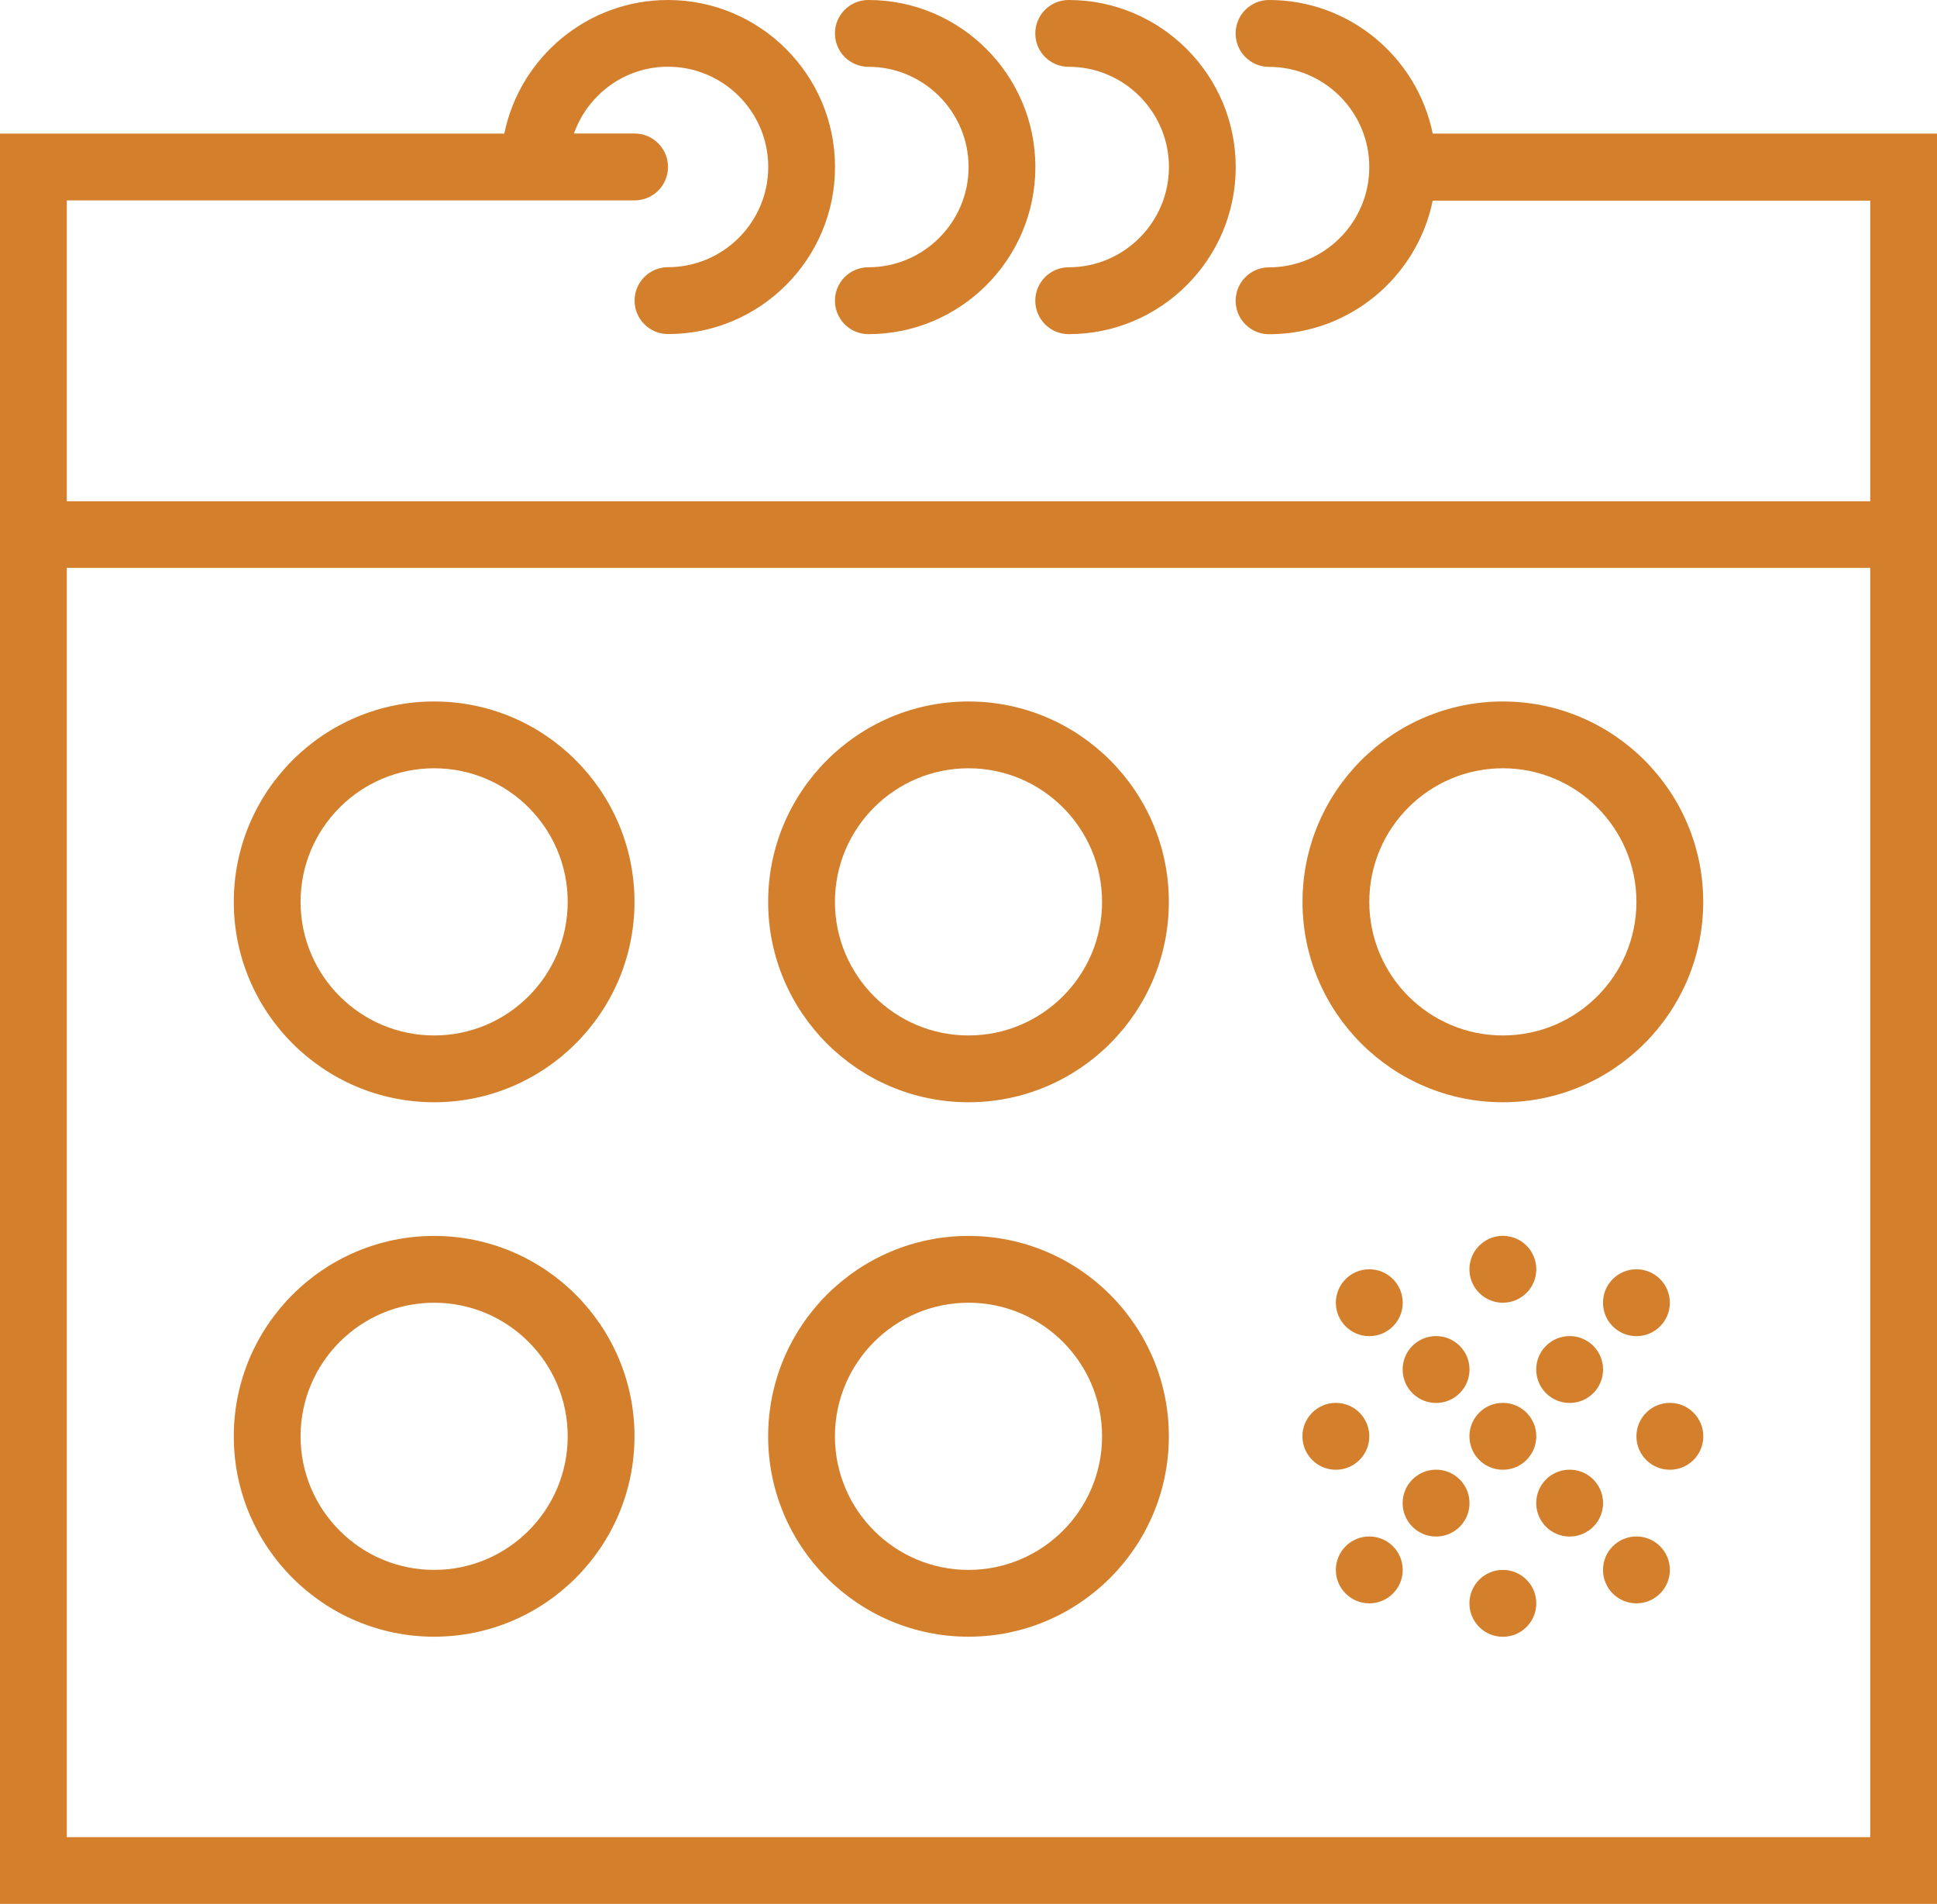
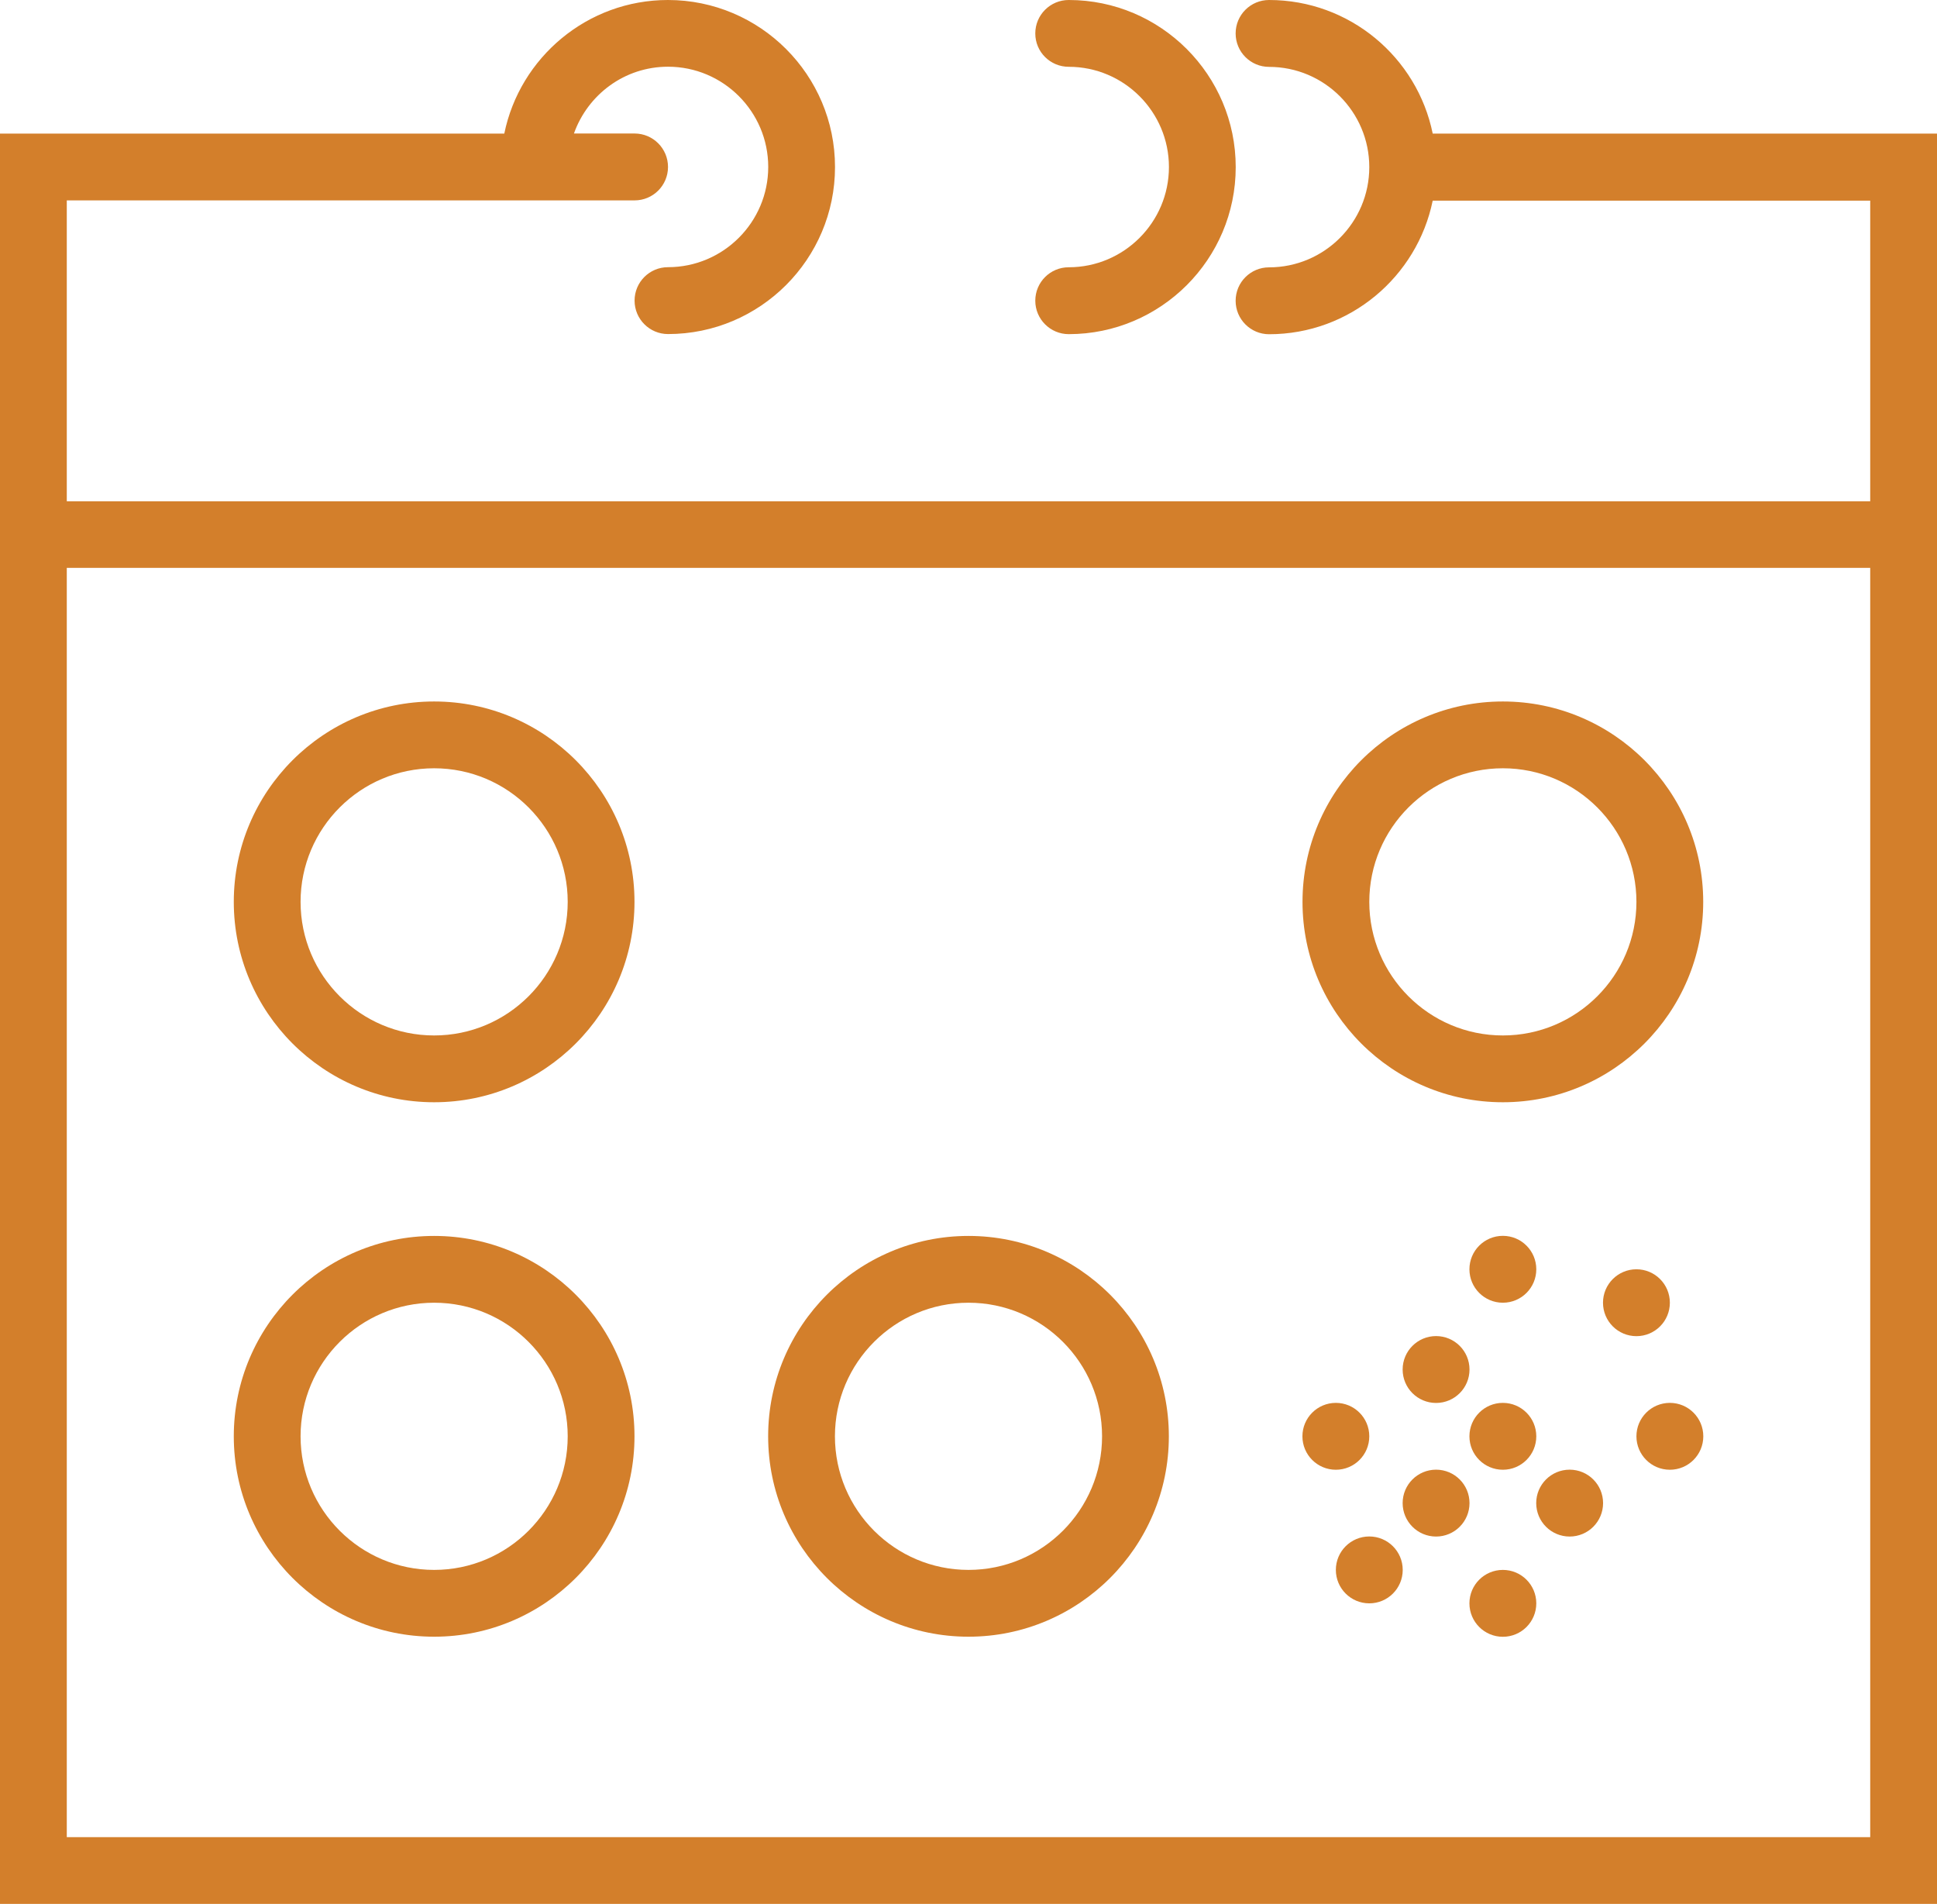
<svg xmlns="http://www.w3.org/2000/svg" version="1.1" id="Capa_1" x="0px" y="0px" width="23px" height="22.604px" viewBox="0 0 23 22.604" enable-background="new 0 0 23 22.604" xml:space="preserve">
  <g>
    <g>
      <path fill="#D37F2B" d="M17.012,1.586C16.828,0.682,16.027,0,15.069,0c-0.219,0-0.397,0.177-0.397,0.397s0.178,0.397,0.397,0.397    c0.656,0,1.19,0.534,1.19,1.19s-0.534,1.19-1.19,1.19c-0.219,0-0.397,0.177-0.397,0.397c0,0.219,0.178,0.397,0.397,0.397    c0.957,0,1.758-0.682,1.943-1.586h5.195v3.569H0.793V2.379h5.552h1.19c0.219,0,0.397-0.177,0.397-0.397    c0-0.219-0.178-0.397-0.397-0.397h-0.72c0.164-0.461,0.6-0.793,1.117-0.793c0.656,0,1.19,0.534,1.19,1.19s-0.534,1.19-1.19,1.19    c-0.219,0-0.397,0.177-0.397,0.397c0,0.219,0.178,0.397,0.397,0.397c1.093,0,1.983-0.889,1.983-1.983S9.025,0,7.931,0    C6.974,0,6.173,0.682,5.988,1.586H0v5.155v15.862h23V6.742V1.586H17.012z M22.207,21.811H0.793V6.742h21.414V21.811z" />
-       <path fill="#D37F2B" d="M10.311,0.793c0.656,0,1.19,0.534,1.19,1.19s-0.534,1.19-1.19,1.19c-0.219,0-0.397,0.177-0.397,0.397    c0,0.219,0.178,0.397,0.397,0.397c1.093,0,1.983-0.889,1.983-1.983S11.404,0,10.311,0c-0.219,0-0.397,0.177-0.397,0.397    S10.092,0.793,10.311,0.793z" />
      <path fill="#D37F2B" d="M12.69,0.793c0.656,0,1.19,0.534,1.19,1.19s-0.534,1.19-1.19,1.19c-0.219,0-0.397,0.177-0.397,0.397    c0,0.219,0.178,0.397,0.397,0.397c1.093,0,1.983-0.889,1.983-1.983S13.783,0,12.69,0c-0.219,0-0.397,0.177-0.397,0.397    S12.471,0.793,12.69,0.793z" />
      <path fill="#D37F2B" d="M5.155,13.086c1.312,0,2.379-1.067,2.379-2.379S6.467,8.328,5.155,8.328s-2.379,1.067-2.379,2.379    S3.843,13.086,5.155,13.086z M5.155,9.121c0.875,0,1.586,0.711,1.586,1.586c0,0.875-0.711,1.586-1.586,1.586    s-1.586-0.711-1.586-1.586C3.569,9.832,4.28,9.121,5.155,9.121z" />
-       <path fill="#D37F2B" d="M11.5,13.086c1.312,0,2.379-1.067,2.379-2.379S12.812,8.328,11.5,8.328s-2.379,1.067-2.379,2.379    S10.188,13.086,11.5,13.086z M11.5,9.121c0.875,0,1.586,0.711,1.586,1.586c0,0.875-0.711,1.586-1.586,1.586    s-1.586-0.711-1.586-1.586C9.914,9.832,10.625,9.121,11.5,9.121z" />
      <path fill="#D37F2B" d="M17.845,13.086c1.312,0,2.379-1.067,2.379-2.379s-1.067-2.379-2.379-2.379    c-1.312,0-2.379,1.067-2.379,2.379S16.533,13.086,17.845,13.086z M17.845,9.121c0.875,0,1.586,0.711,1.586,1.586    c0,0.875-0.711,1.586-1.586,1.586c-0.875,0-1.586-0.711-1.586-1.586C16.259,9.832,16.97,9.121,17.845,9.121z" />
      <path fill="#D37F2B" d="M5.155,19.431c1.312,0,2.379-1.067,2.379-2.379s-1.067-2.379-2.379-2.379s-2.379,1.067-2.379,2.379    S3.843,19.431,5.155,19.431z M5.155,15.466c0.875,0,1.586,0.711,1.586,1.586s-0.711,1.586-1.586,1.586s-1.586-0.711-1.586-1.586    S4.28,15.466,5.155,15.466z" />
      <path fill="#D37F2B" d="M11.5,19.431c1.312,0,2.379-1.067,2.379-2.379s-1.067-2.379-2.379-2.379s-2.379,1.067-2.379,2.379    S10.188,19.431,11.5,19.431z M11.5,15.466c0.875,0,1.586,0.711,1.586,1.586s-0.711,1.586-1.586,1.586s-1.586-0.711-1.586-1.586    S10.625,15.466,11.5,15.466z" />
      <circle fill="#D37F2B" cx="17.845" cy="19.035" r="0.397" />
      <circle fill="#D37F2B" cx="16.259" cy="18.638" r="0.397" />
-       <circle fill="#D37F2B" cx="19.431" cy="18.638" r="0.397" />
      <circle fill="#D37F2B" cx="19.431" cy="15.466" r="0.397" />
-       <circle fill="#D37F2B" cx="16.259" cy="15.466" r="0.397" />
      <circle fill="#D37F2B" cx="17.052" cy="16.259" r="0.397" />
-       <circle fill="#D37F2B" cx="18.638" cy="16.259" r="0.397" />
      <circle fill="#D37F2B" cx="17.845" cy="17.052" r="0.397" />
      <circle fill="#D37F2B" cx="17.052" cy="17.845" r="0.397" />
      <circle fill="#D37F2B" cx="18.638" cy="17.845" r="0.397" />
      <circle fill="#D37F2B" cx="19.828" cy="17.052" r="0.397" />
      <circle fill="#D37F2B" cx="15.862" cy="17.052" r="0.397" />
      <circle fill="#D37F2B" cx="17.845" cy="15.069" r="0.397" />
    </g>
  </g>
</svg>